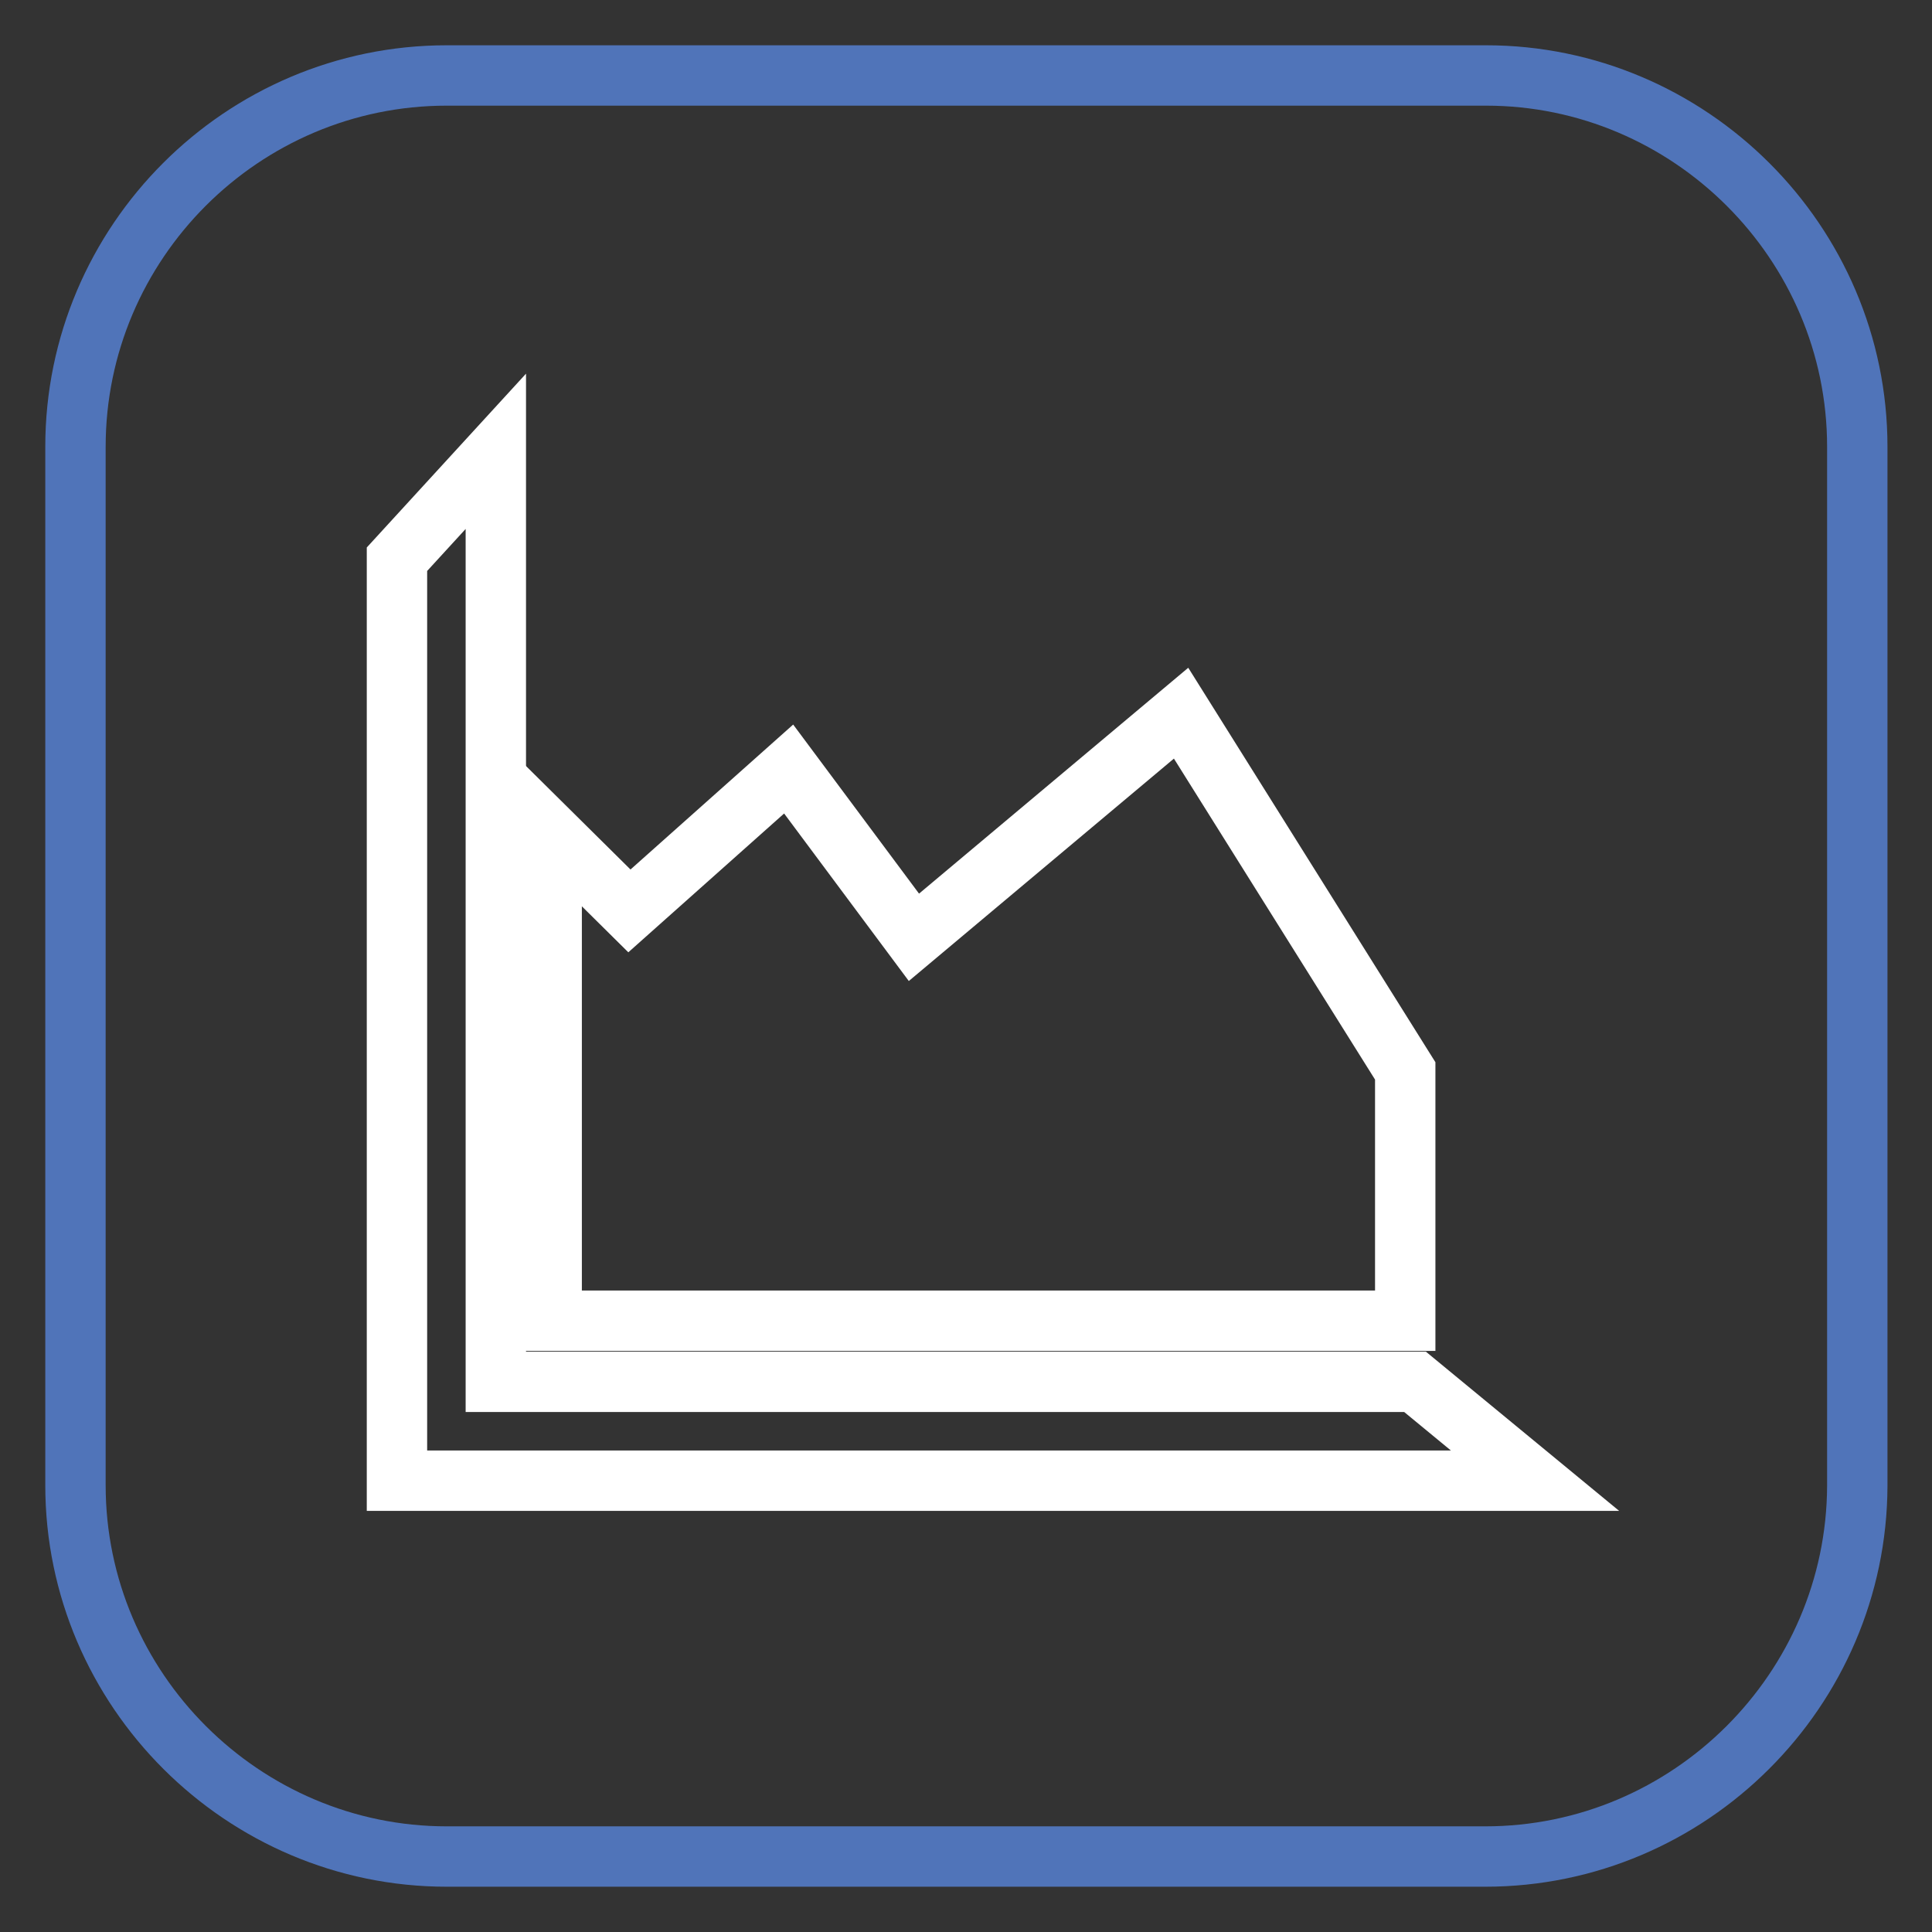
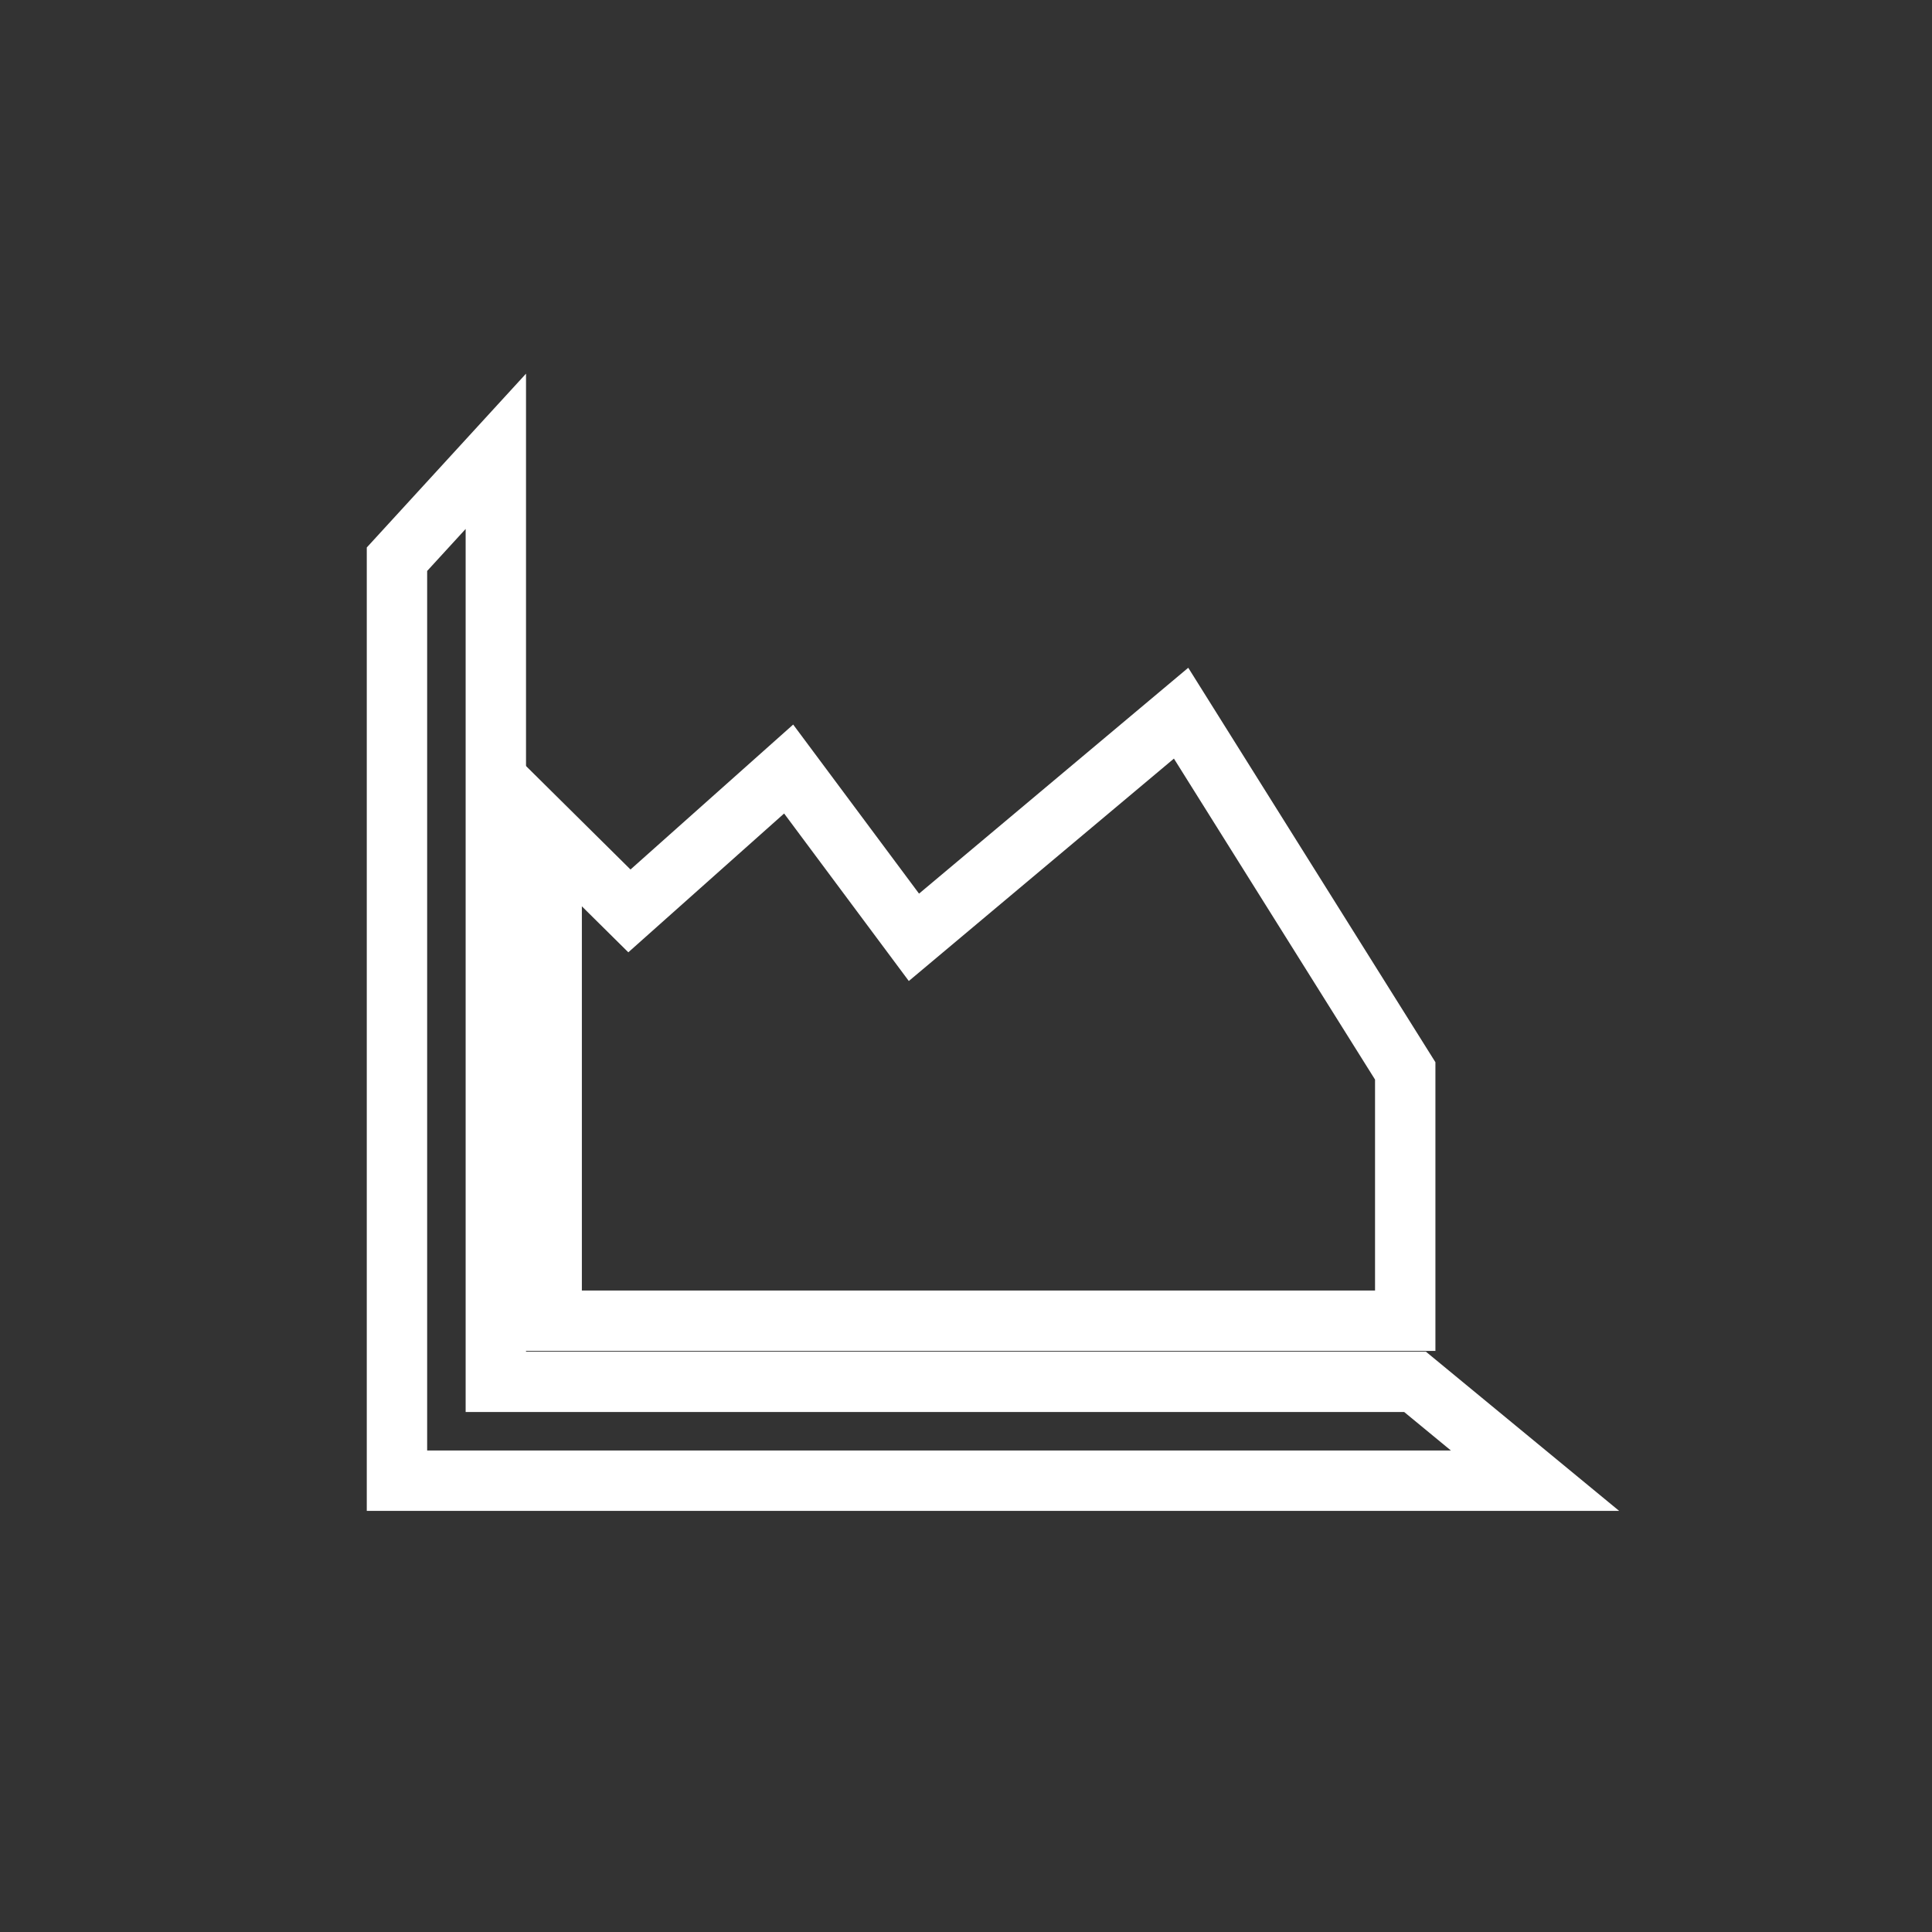
<svg xmlns="http://www.w3.org/2000/svg" version="1.1" x="0px" y="0px" viewBox="0 0 256 256" enable-background="new 0 0 256 256" xml:space="preserve">
  <rect x="0" y="0" width="256" height="256" fill="#333333" stroke="none" />
  <g>
-     <path stroke-width="8" fill-opacity="0" stroke="#5074b9" d="M196.8,246H59.2c-27,0-49.2-22.1-49.2-49.2V59.2C10,32.1,32.1,10,59.2,10h137.7c27,0,49.2,22.1,49.2,49.2 v137.7C246,223.9,223.9,246,196.8,246L196.8,246z" />
    <path stroke-width="8" fill-opacity="0" stroke="#ffffff" d="M187.5,183.1H65.7V59.8L52.6,74.1v122.1h150.8L187.5,183.1z" />
    <path stroke-width="8" fill-opacity="0" stroke="#ffffff" d="M186.2,141.9l-29.7-47.4l-35.4,29.7l-16.6-22.3l-21.1,18.8l-10.3-10.2V175h113.1V141.9z" />
  </g>
</svg>